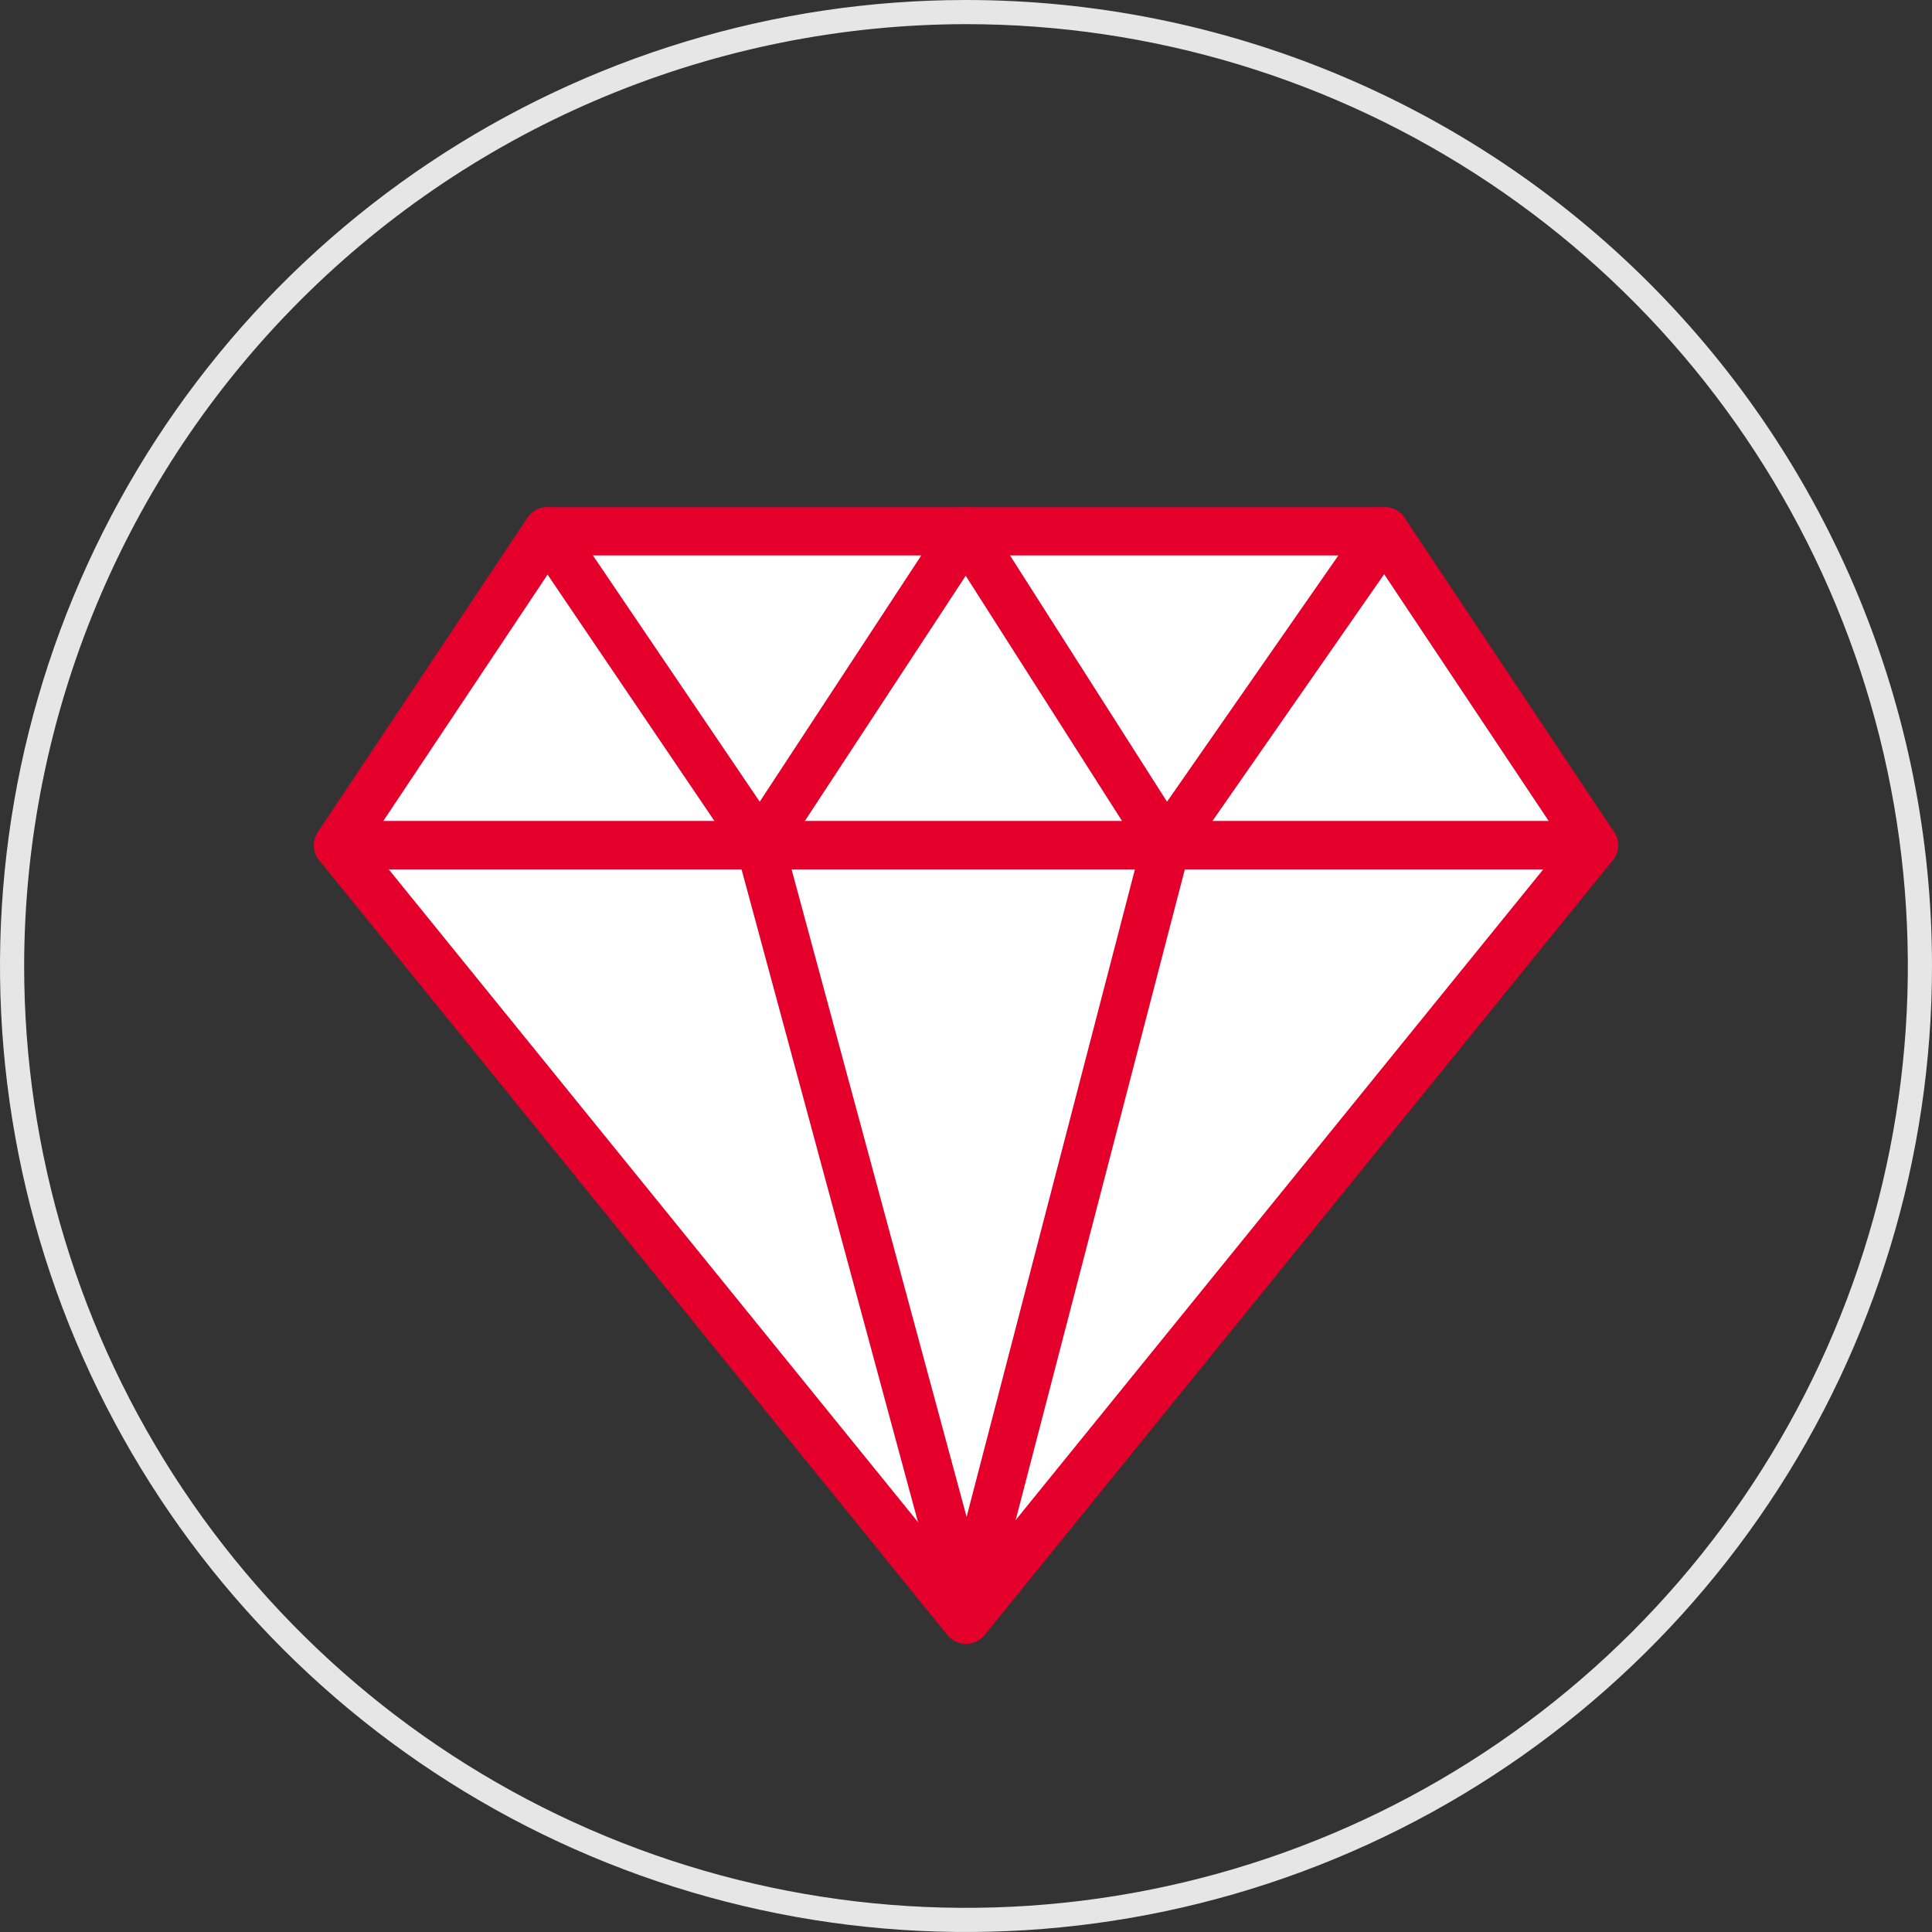
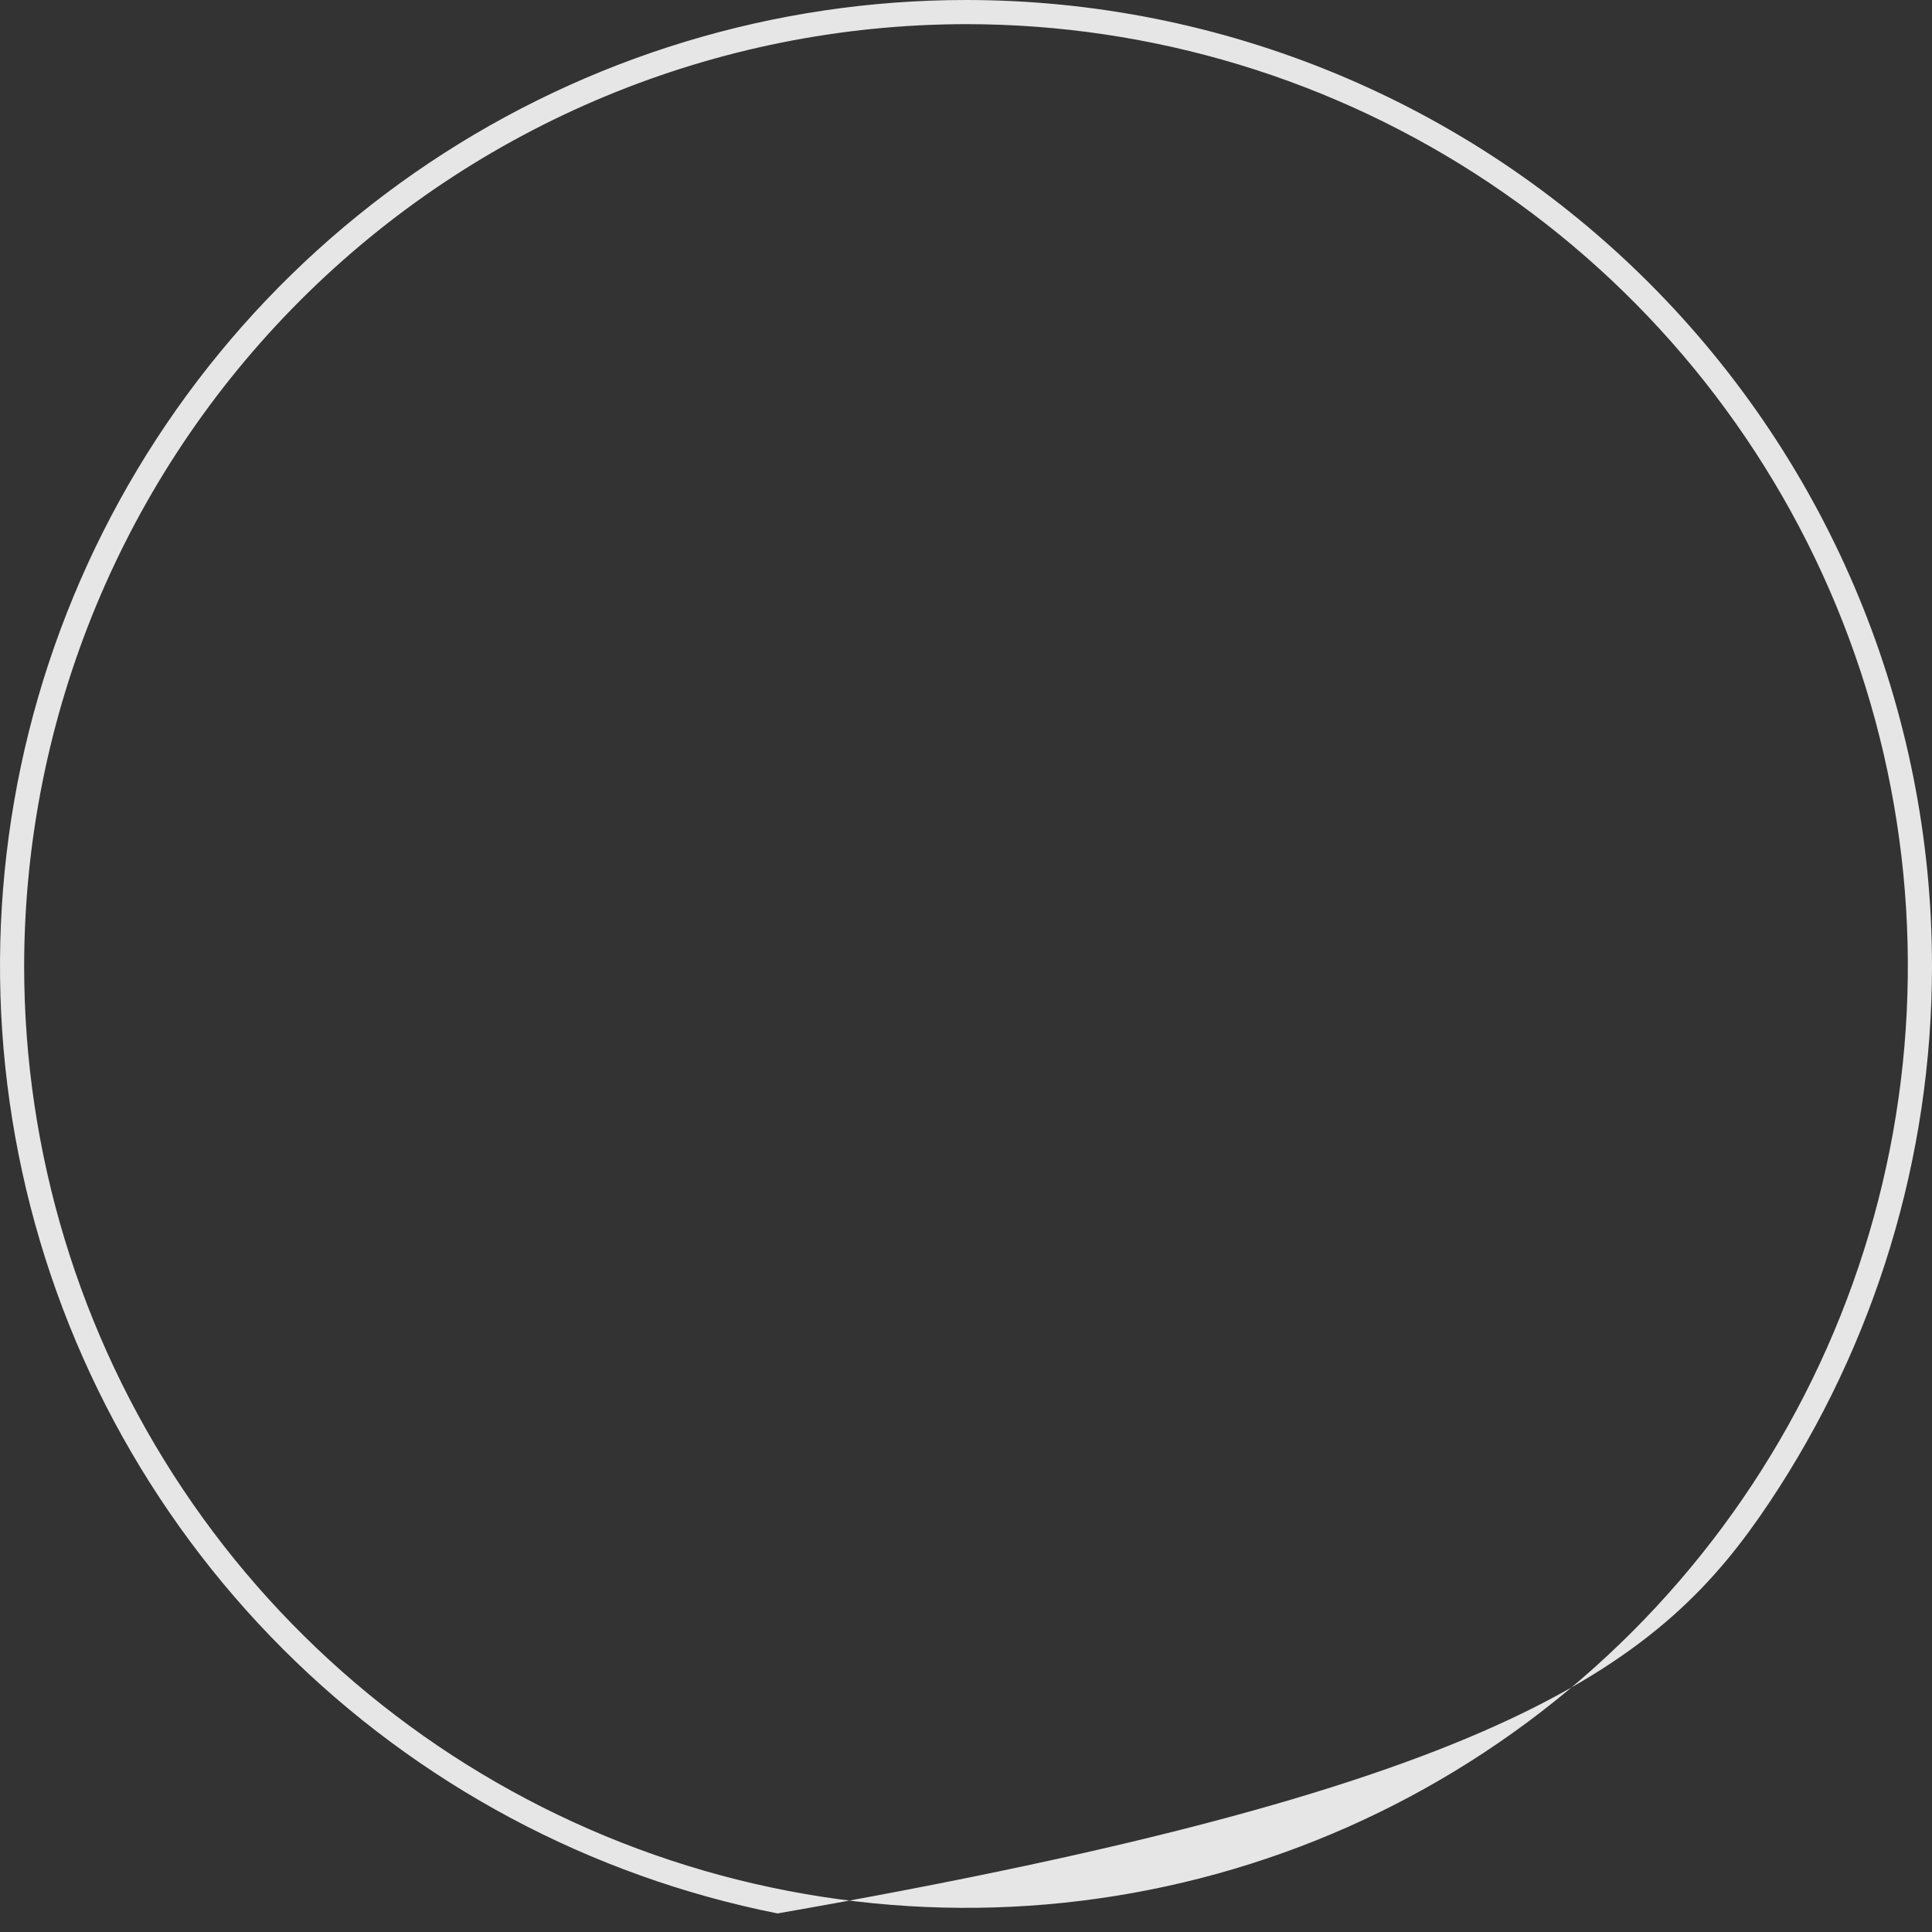
<svg xmlns="http://www.w3.org/2000/svg" width="80" height="80" viewBox="0 0 80 80" fill="none">
  <rect x="0" y="0" width="80" height="80" fill="#333333" stroke="none" />
-   <path d="M40 1C47.714 1 55.254 3.287 61.667 7.573C68.081 11.858 73.079 17.949 76.031 25.075C78.983 32.202 79.755 40.043 78.251 47.608C76.746 55.174 73.031 62.123 67.577 67.577C62.123 73.031 55.174 76.746 47.608 78.251C40.043 79.755 32.202 78.983 25.075 76.031C17.949 73.079 11.858 68.081 7.573 61.667C3.287 55.254 1 47.714 1 40C1.012 29.66 5.124 19.747 12.436 12.436C19.747 5.124 29.66 1.012 40 1ZM40 0C32.089 0 24.355 2.346 17.777 6.741C11.199 11.136 6.072 17.384 3.045 24.693C0.017 32.002 -0.775 40.044 0.769 47.804C2.312 55.563 6.122 62.69 11.716 68.284C17.31 73.878 24.437 77.688 32.196 79.231C39.956 80.775 47.998 79.983 55.307 76.955C62.616 73.928 68.864 68.801 73.259 62.223C77.654 55.645 80 47.911 80 40C80 29.391 75.786 19.217 68.284 11.716C60.783 4.214 50.609 0 40 0V0Z" fill="#E6E6E6" />
-   <path d="M66 35H14L22.667 22H57.333L66 35Z" fill="white" stroke="#E4002B" stroke-width="2" stroke-linecap="round" stroke-linejoin="round" />
-   <path d="M66 35L40 67.067L14 35H66Z" fill="white" stroke="#E4002B" stroke-width="2" stroke-linecap="round" stroke-linejoin="round" />
-   <path d="M57.333 22L48.288 35L40 22L31.472 35L22.667 22" stroke="#E4002B" stroke-width="2" stroke-linecap="round" stroke-linejoin="round" />
-   <path d="M48.288 35L40.044 66.713L31.472 35" stroke="#E4002B" stroke-width="2" stroke-linecap="round" stroke-linejoin="round" />
+   <path d="M40 1C47.714 1 55.254 3.287 61.667 7.573C68.081 11.858 73.079 17.949 76.031 25.075C78.983 32.202 79.755 40.043 78.251 47.608C76.746 55.174 73.031 62.123 67.577 67.577C62.123 73.031 55.174 76.746 47.608 78.251C40.043 79.755 32.202 78.983 25.075 76.031C17.949 73.079 11.858 68.081 7.573 61.667C3.287 55.254 1 47.714 1 40C1.012 29.66 5.124 19.747 12.436 12.436C19.747 5.124 29.66 1.012 40 1ZM40 0C32.089 0 24.355 2.346 17.777 6.741C11.199 11.136 6.072 17.384 3.045 24.693C0.017 32.002 -0.775 40.044 0.769 47.804C2.312 55.563 6.122 62.69 11.716 68.284C17.31 73.878 24.437 77.688 32.196 79.231C62.616 73.928 68.864 68.801 73.259 62.223C77.654 55.645 80 47.911 80 40C80 29.391 75.786 19.217 68.284 11.716C60.783 4.214 50.609 0 40 0V0Z" fill="#E6E6E6" />
</svg>